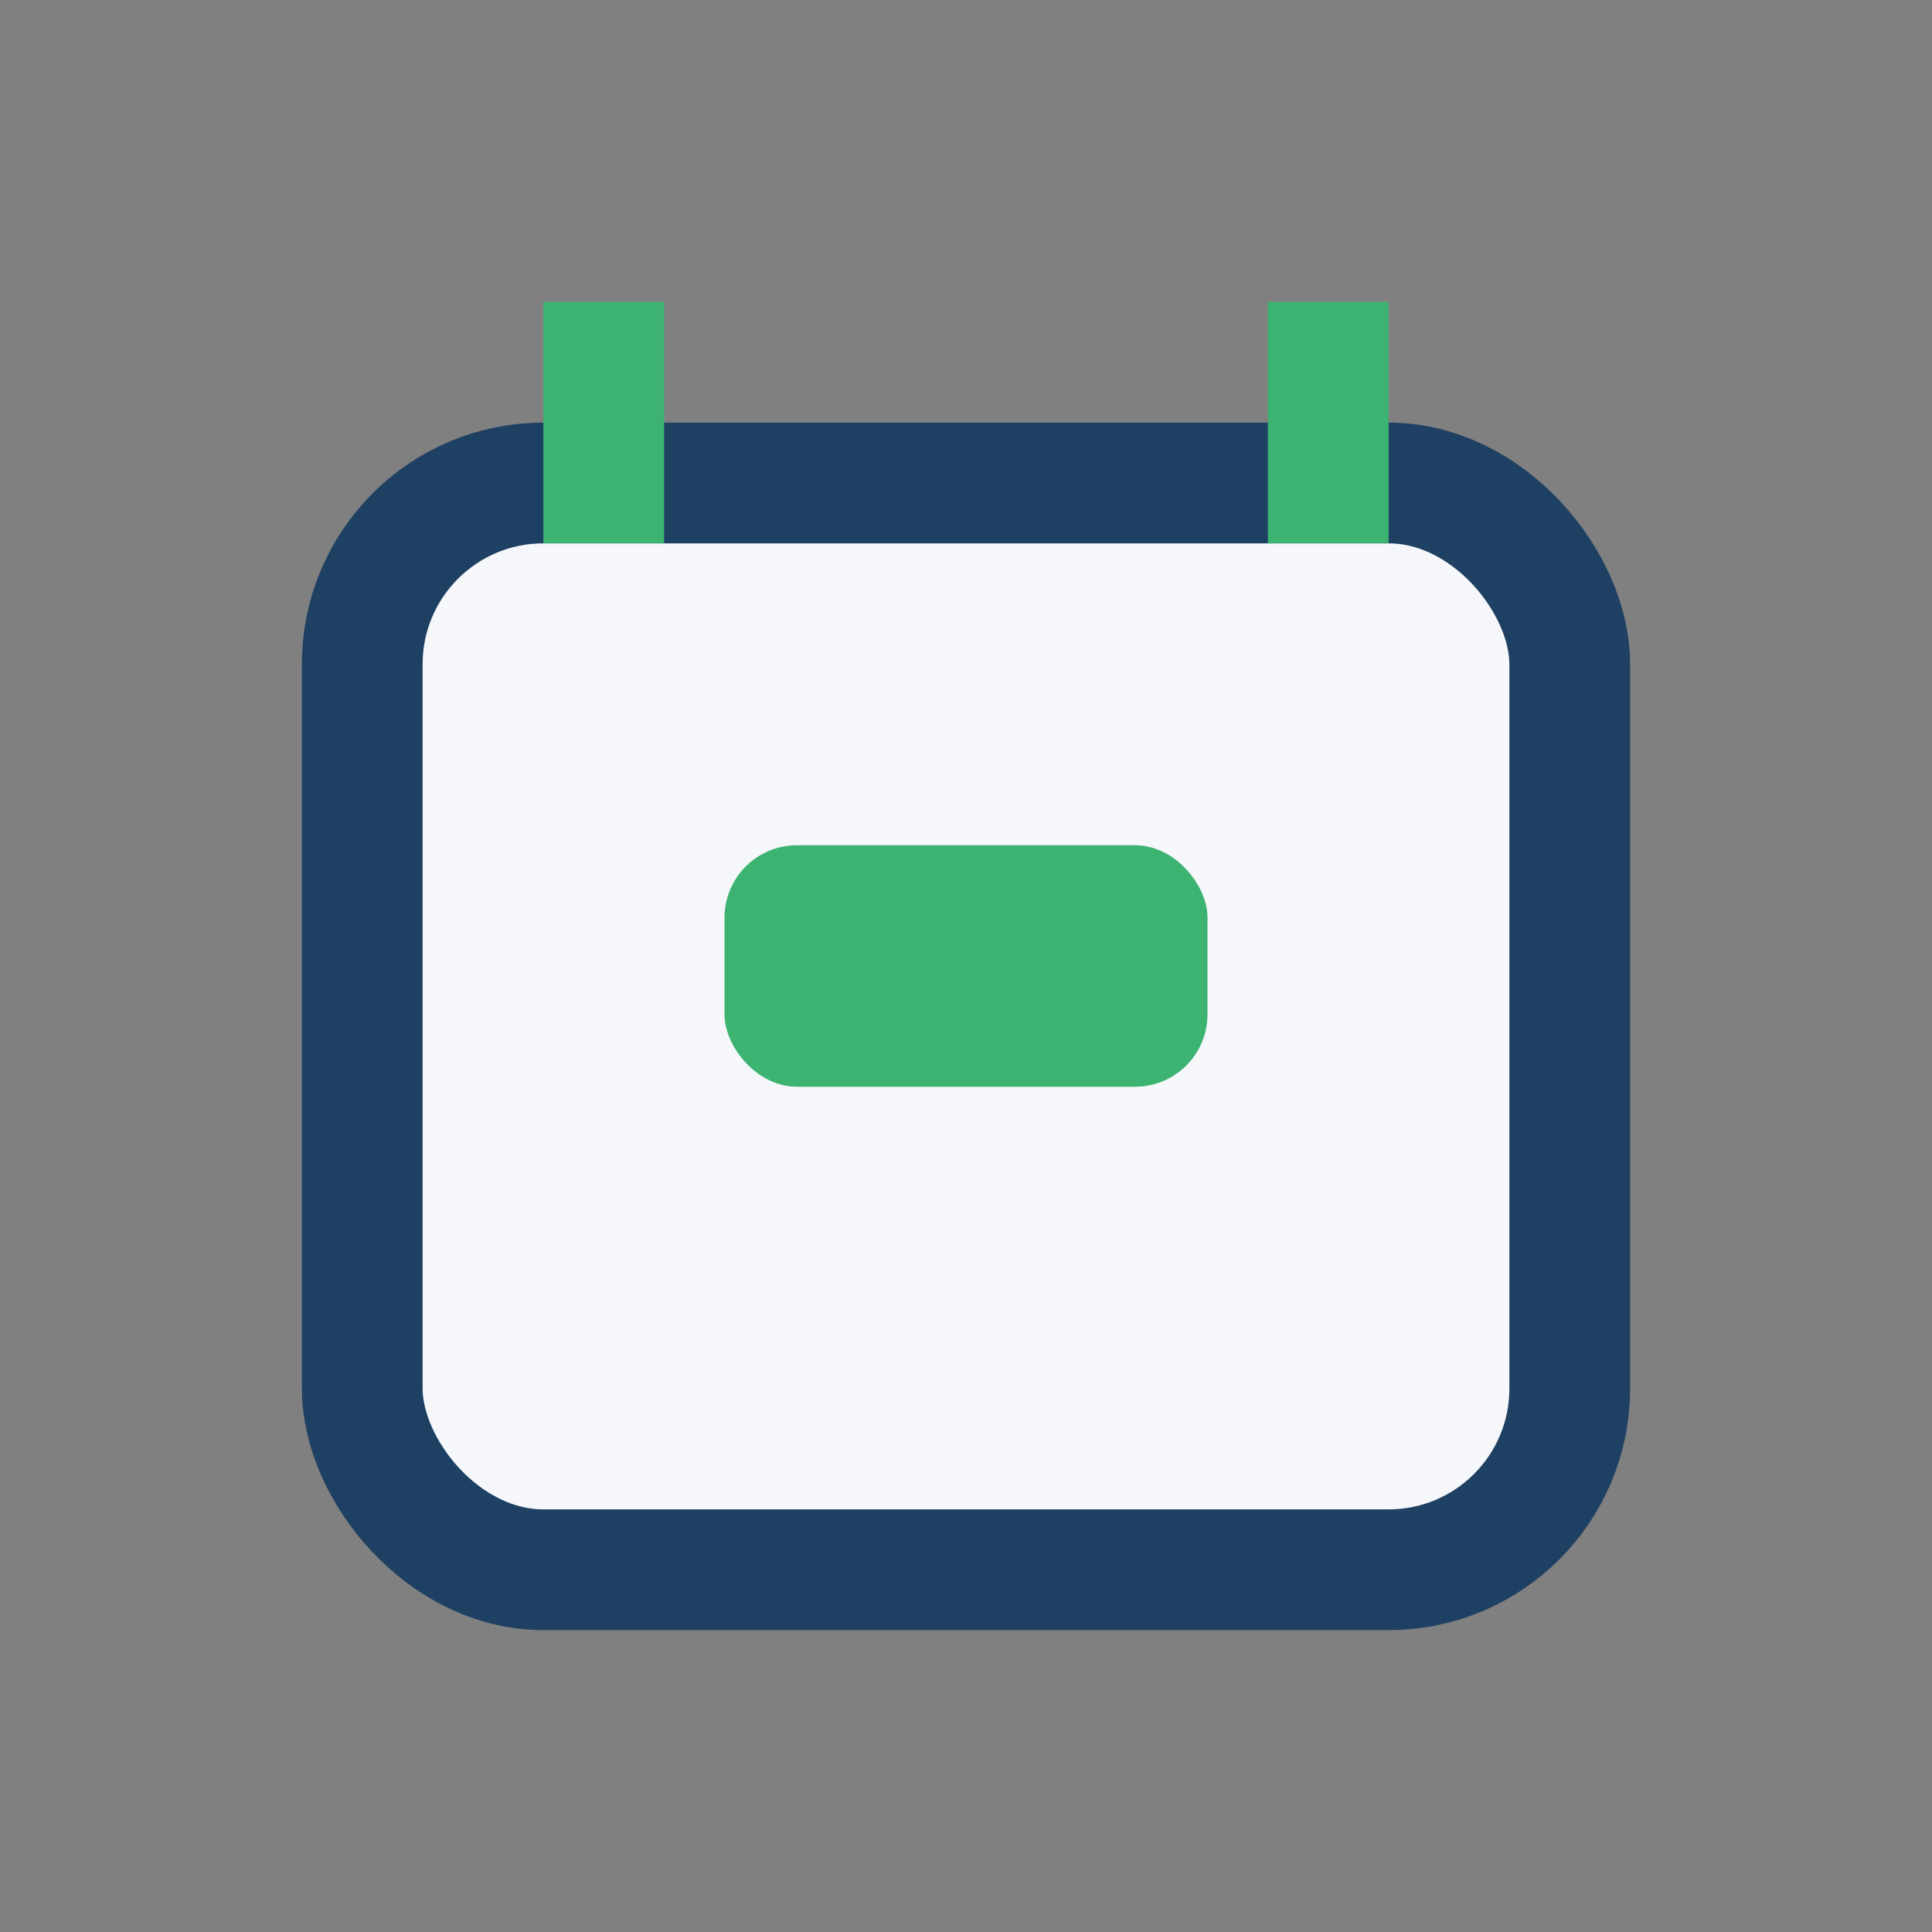
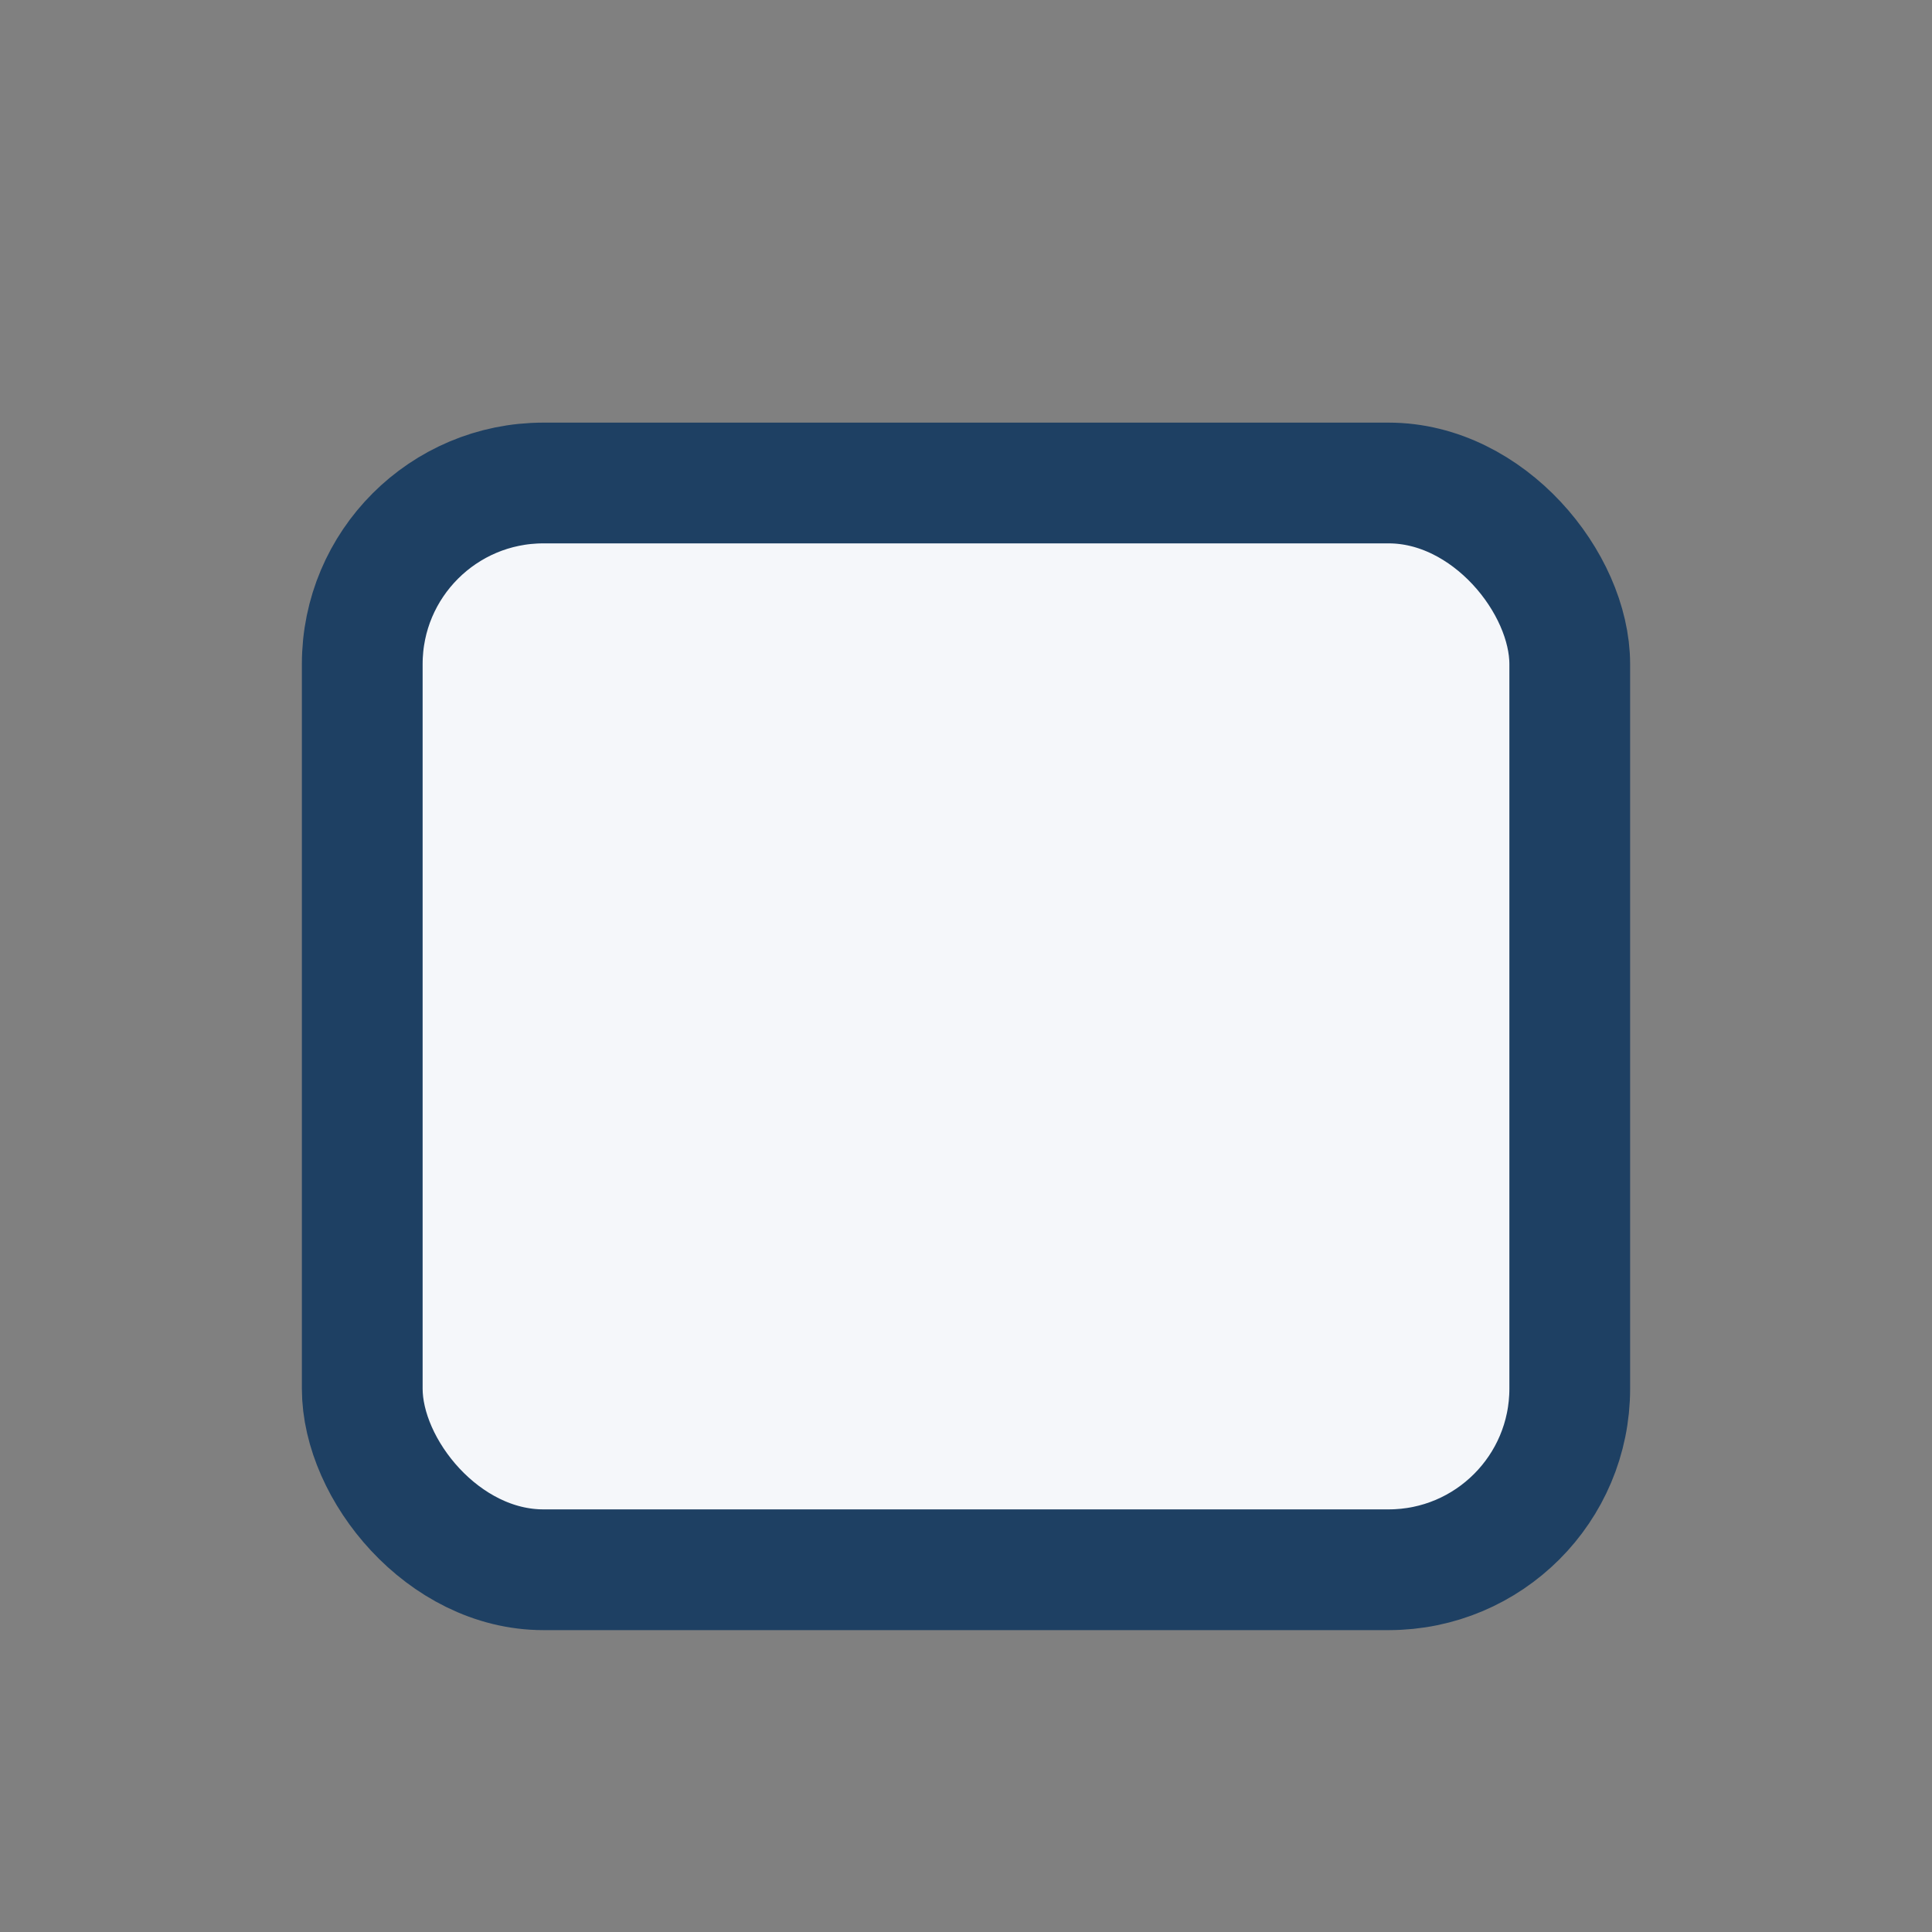
<svg xmlns="http://www.w3.org/2000/svg" width="32" height="32" viewBox="0 0 32 32">
  <rect x="0" y="0" width="32" height="32" fill="#808080" stroke="none" />
  <rect x="6" y="8" width="20" height="18" rx="3" fill="#F5F7FA" stroke="#1E4063" stroke-width="2" />
-   <path d="M10 5v4M22 5v4" stroke="#3CB371" stroke-width="2" />
-   <rect x="12" y="14" width="8" height="4" rx="1.2" fill="#3CB371" />
</svg>